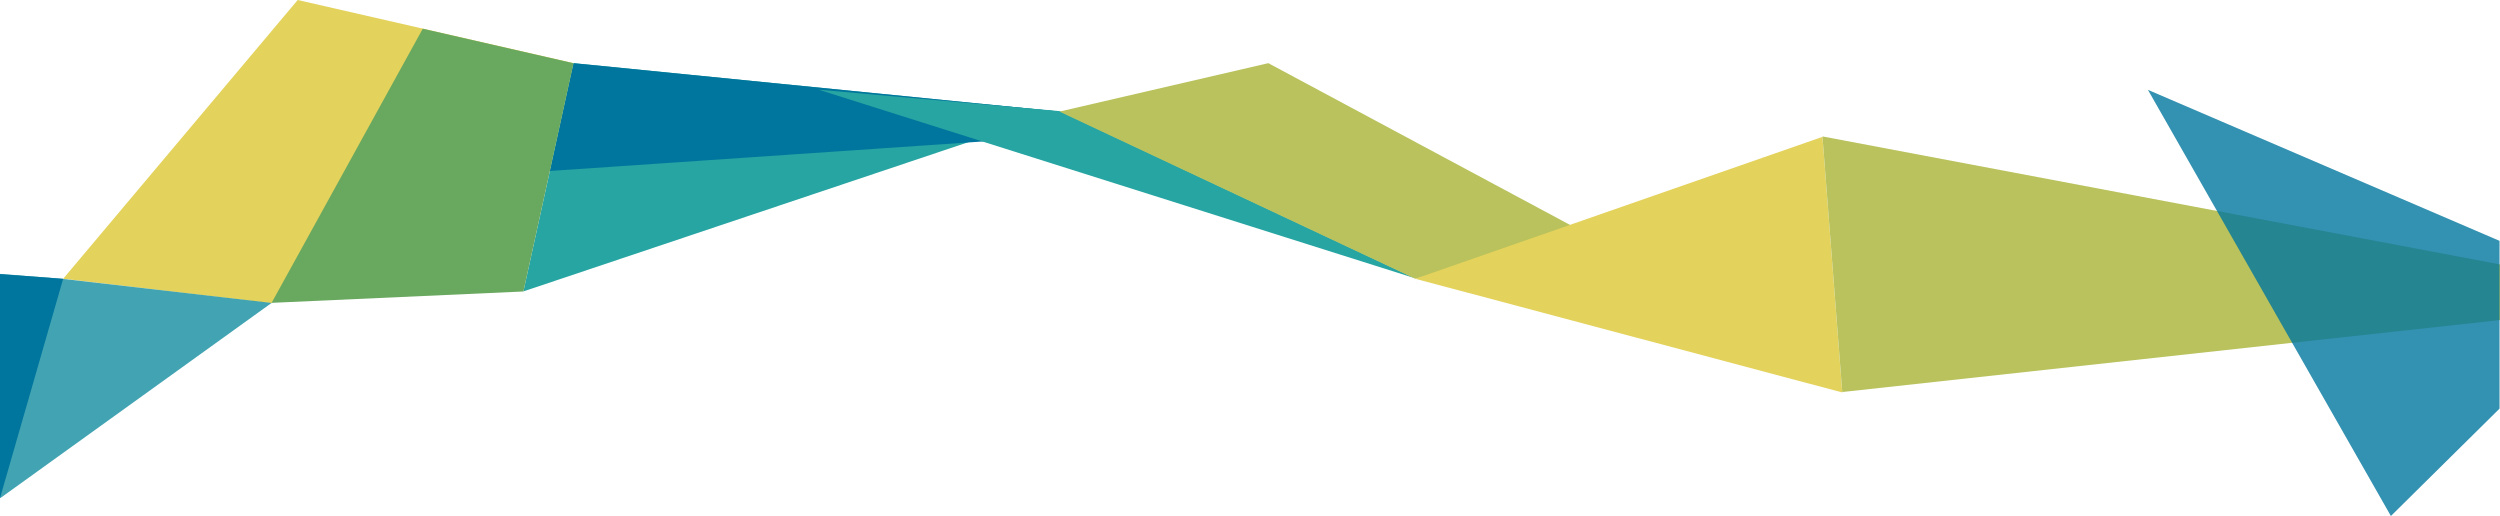
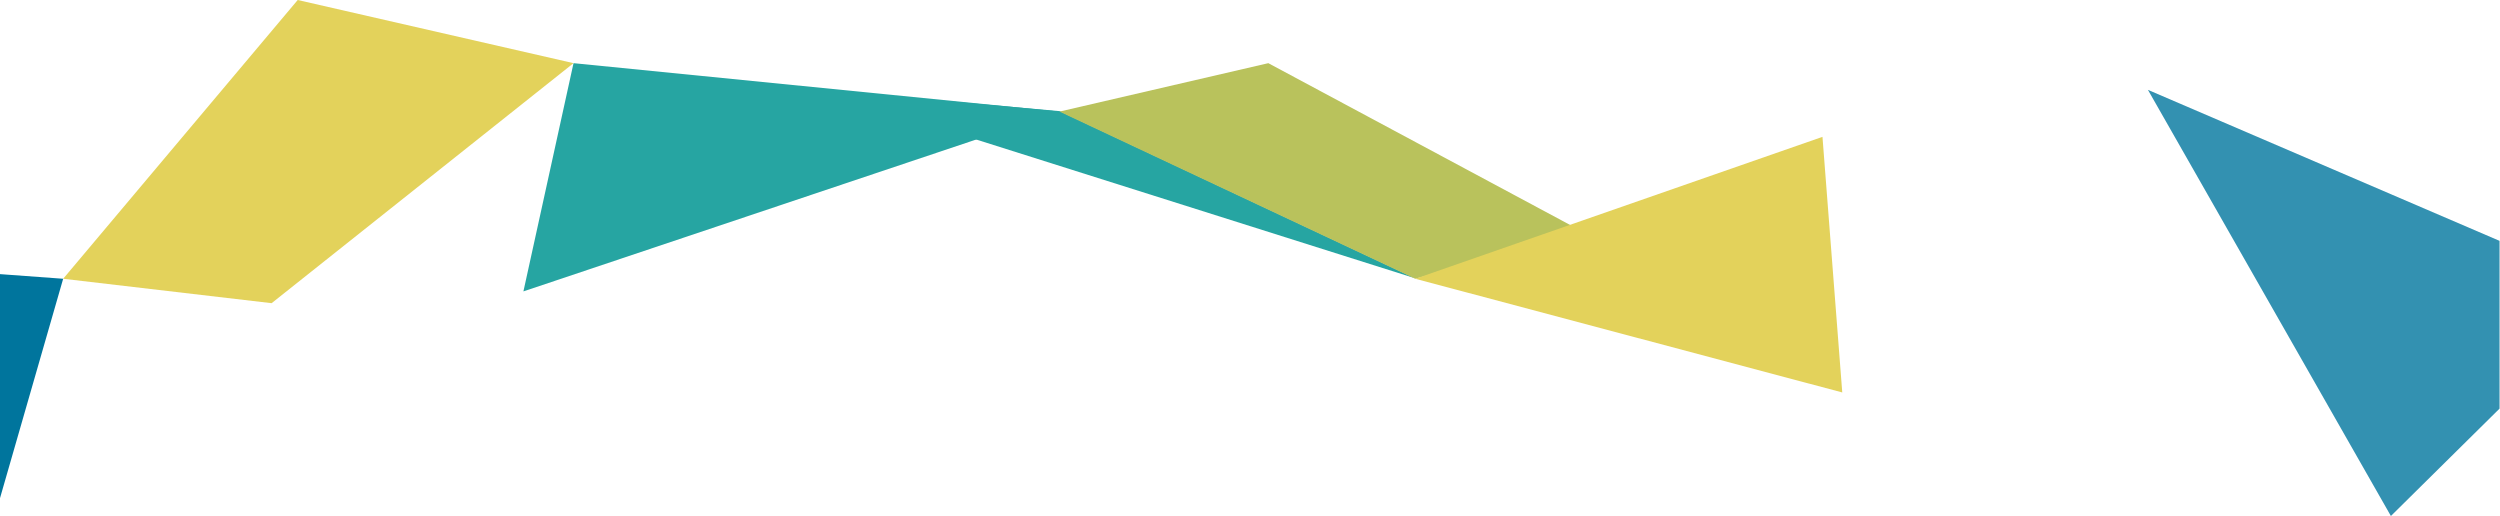
<svg xmlns="http://www.w3.org/2000/svg" id="Calque_1" data-name="Calque 1" viewBox="0 0 593.7 122.6">
  <defs>
    <style>
      .cls-1 {
        fill: none;
      }

      .cls-2 {
        fill: url(#Dégradé_sans_nom_2);
      }

      .cls-3 {
        fill: url(#Dégradé_sans_nom_3);
      }

      .cls-4 {
        fill: #e3d25b;
      }

      .cls-5 {
        fill: #b9c25c;
      }

      .cls-6 {
        clip-path: url(#clippath-1);
      }

      .cls-7 {
        clip-path: url(#clippath-2);
      }

      .cls-8 {
        fill: #00759d;
      }

      .cls-9 {
        fill: url(#Dégradé_sans_nom);
      }

      .cls-10 {
        opacity: .8;
      }

      .cls-11 {
        clip-path: url(#clippath);
      }

      .cls-12 {
        fill: #26a5a2;
      }
    </style>
    <clipPath id="clippath">
      <polygon class="cls-1" points="567.79 122.54 510.09 21.34 593.69 57.24 593.69 96.94 567.79 122.54" />
    </clipPath>
    <linearGradient id="Dégradé_sans_nom" data-name="Dégradé sans nom" x1="-3317.77" y1="250.76" x2="-3317.76" y2="250.76" gradientTransform="translate(597562.89 -54673.38) scale(180.11 218.32)" gradientUnits="userSpaceOnUse">
      <stop offset="0" stop-color="#26a5a2" />
      <stop offset="1" stop-color="#00759d" />
    </linearGradient>
    <clipPath id="clippath-1">
-       <polygon class="cls-1" points="124.3 69.22 64.5 71.92 100.4 6.82 136.2 15.02 124.3 69.22" />
-     </clipPath>
+       </clipPath>
    <linearGradient id="Dégradé_sans_nom_2" data-name="Dégradé sans nom 2" x1="-430.18" y1="222.49" x2="-430.17" y2="222.49" gradientTransform="translate(66478.42 -31216.12) scale(154.54 140.48)" gradientUnits="userSpaceOnUse">
      <stop offset="0" stop-color="#e3d25b" />
      <stop offset="1" stop-color="#69a85f" />
    </linearGradient>
    <clipPath id="clippath-2">
-       <polygon class="cls-1" points="64.5 71.94 0 118.34 0 65.04 15 66.24 64.5 71.94" />
-     </clipPath>
+       </clipPath>
    <linearGradient id="Dégradé_sans_nom_3" data-name="Dégradé sans nom 3" x1="-11.97" y1="349.39" x2="-11.97" y2="349.39" gradientTransform="translate(1665.6 -40022.07) scale(139.1 114.81)" gradientUnits="userSpaceOnUse">
      <stop offset="0" stop-color="#26a5a2" />
      <stop offset="1" stop-color="#00759d" />
    </linearGradient>
  </defs>
  <path id="Tracé_288" data-name="Tracé 288" class="cls-12" d="M136.2,15l-11.9,54.2,127.3-42.7-115.4-11.5Z" />
-   <path id="Tracé_289" data-name="Tracé 289" class="cls-8" d="M136.2,15l-5.6,25.6,118.8-8.1,2.2-6-115.4-11.5Z" />
  <path id="Tracé_290" data-name="Tracé 290" class="cls-12" d="M194.4,21.3l141.7,44.8-84.4-39.7-57.3-5.1Z" />
  <path id="Tracé_291" data-name="Tracé 291" class="cls-5" d="M251.6,26.5l49.6-11.5,74.8,40.1-39.9,11.1-84.5-39.7Z" />
  <path id="Tracé_292" data-name="Tracé 292" class="cls-4" d="M336.1,66.2l96.7-33.7,4.7,60.7-101.4-27Z" />
-   <path id="Tracé_293" data-name="Tracé 293" class="cls-5" d="M437.5,93.1l156.2-17.1v-13.2l-160.9-30.4,4.7,60.7Z" />
  <g id="Groupe_158" data-name="Groupe 158">
    <g id="Groupe_157" data-name="Groupe 157">
      <g id="Groupe_156" data-name="Groupe 156" class="cls-10">
        <g id="Groupe_155" data-name="Groupe 155">
          <g id="Groupe_154" data-name="Groupe 154">
            <g id="Groupe_153" data-name="Groupe 153">
              <g class="cls-11">
                <g id="Groupe_152" data-name="Groupe 152">
                  <rect id="Rectangle_134" data-name="Rectangle 134" class="cls-9" x="510.09" y="21.34" width="83.5" height="101.3" />
                </g>
              </g>
            </g>
          </g>
        </g>
      </g>
    </g>
  </g>
  <path id="Tracé_295" data-name="Tracé 295" class="cls-4" d="M136.2,15l-71.7,57-49.5-5.8L70.7,0l65.5,15Z" />
  <g id="Groupe_160" data-name="Groupe 160">
    <g class="cls-6">
      <g id="Groupe_159" data-name="Groupe 159">
        <rect id="Rectangle_137" data-name="Rectangle 137" class="cls-2" x="64.5" y="6.82" width="71.7" height="65.2" />
      </g>
    </g>
  </g>
  <g id="Groupe_167" data-name="Groupe 167">
    <g id="Groupe_166" data-name="Groupe 166">
      <g id="Groupe_165" data-name="Groupe 165" class="cls-10">
        <g id="Groupe_164" data-name="Groupe 164">
          <g id="Groupe_163" data-name="Groupe 163">
            <g id="Groupe_162" data-name="Groupe 162">
              <g class="cls-7">
                <g id="Groupe_161" data-name="Groupe 161">
                  <rect id="Rectangle_138" data-name="Rectangle 138" class="cls-3" y="65.04" width="64.5" height="53.2" />
                </g>
              </g>
            </g>
          </g>
        </g>
      </g>
    </g>
  </g>
  <path id="Tracé_298" data-name="Tracé 298" class="cls-8" d="M0,118.3l15-52.1-15-1.1v53.2Z" />
</svg>